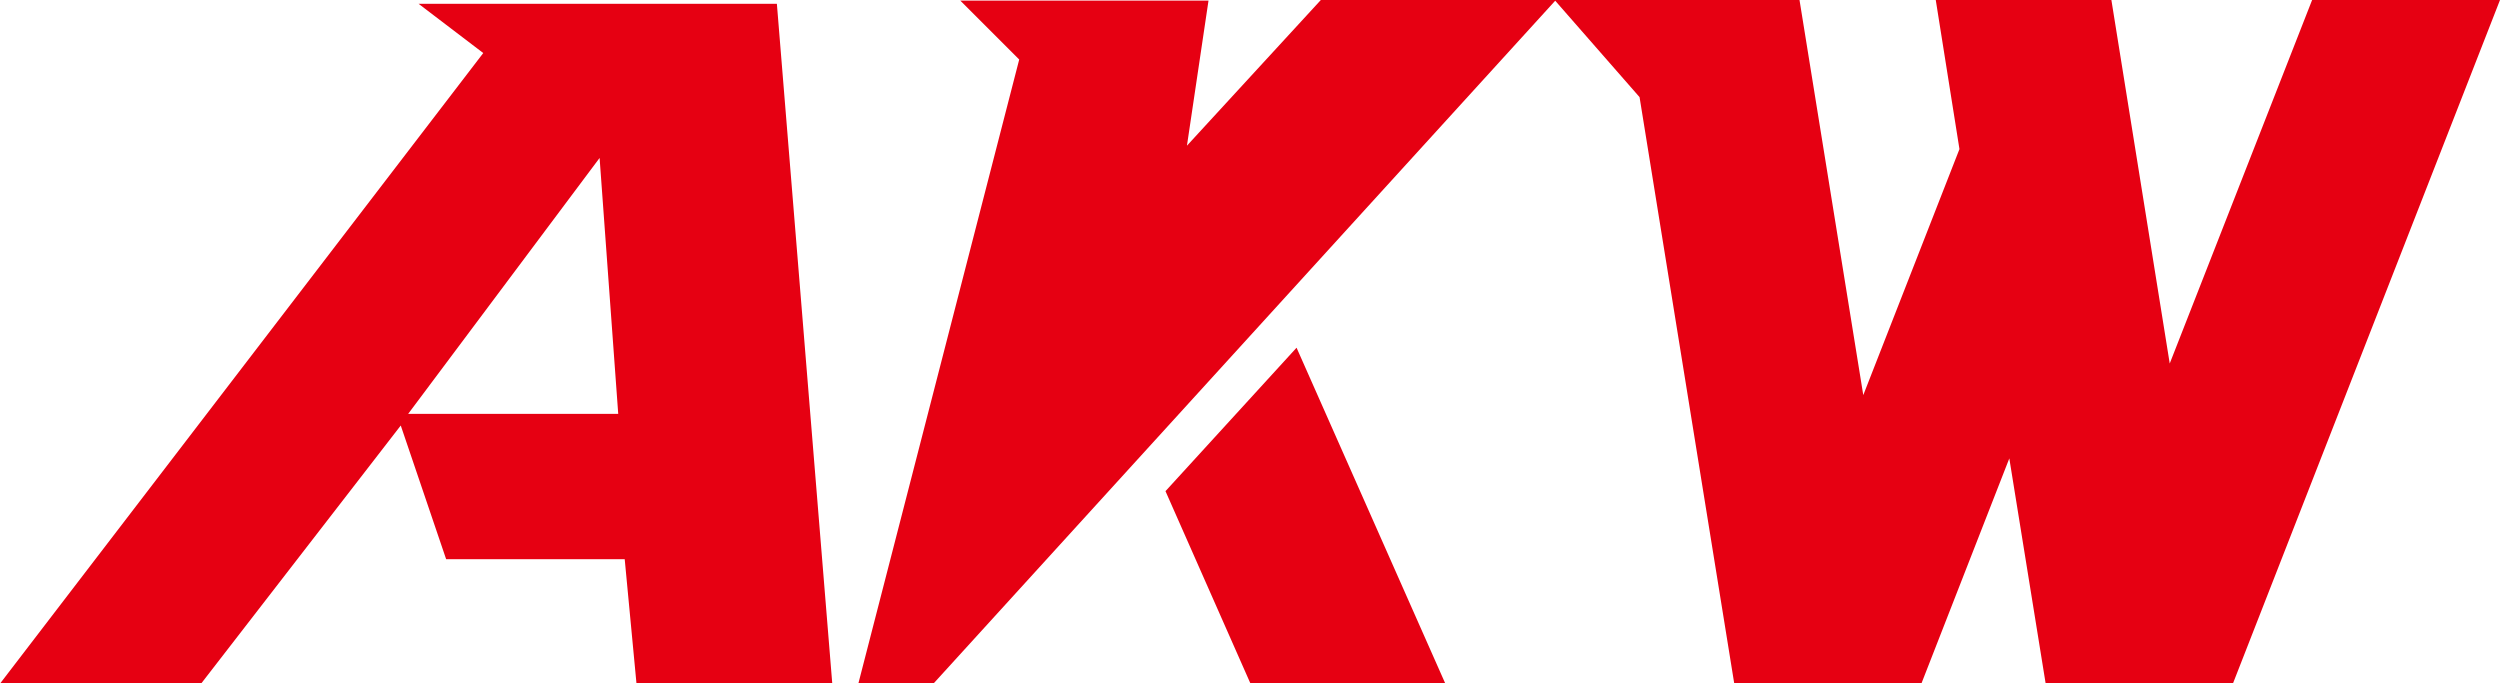
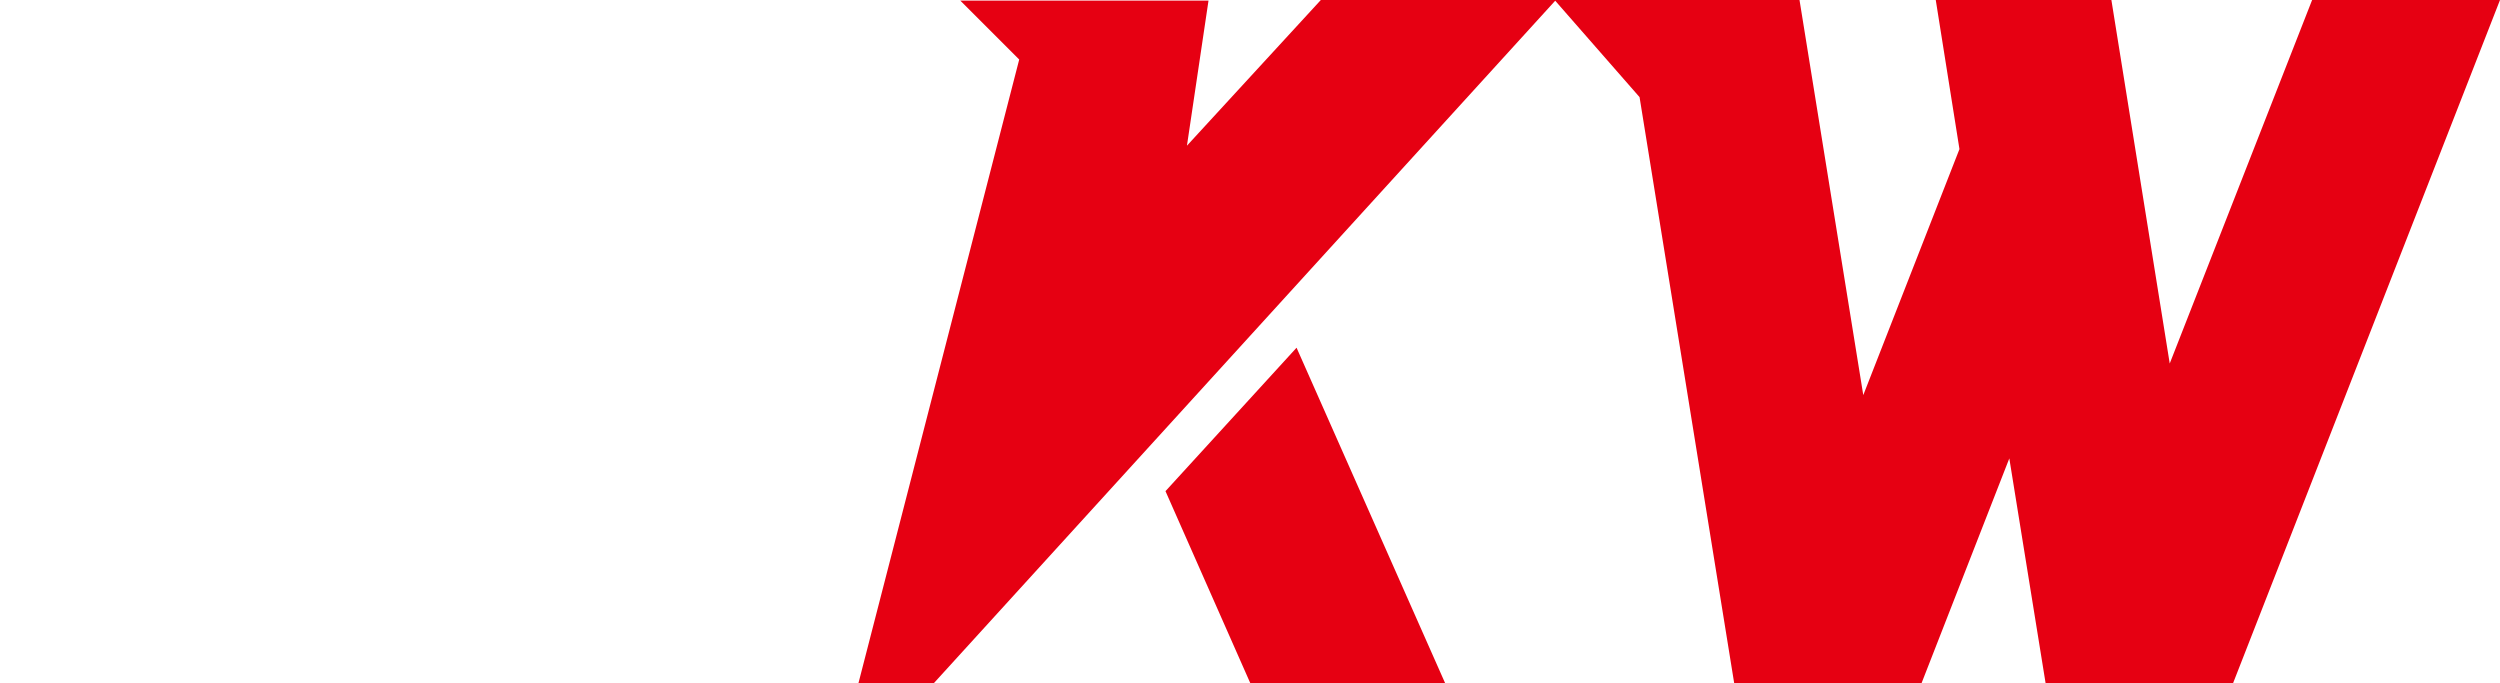
<svg xmlns="http://www.w3.org/2000/svg" viewBox="0 0 212.1 57.97">
  <defs>
    <style>.cls-1{fill:#e60012;fill-rule:evenodd;}</style>
  </defs>
  <title>资源 1</title>
  <g id="图层_2" data-name="图层 2">
    <g id="图层_1-2" data-name="图层 1">
      <path class="cls-1" d="M132,0h0L79.19,58H72.82L86.47,5.05l-5-5h21.06L100.7,12.36,112.06,0ZM110,29.5,98.88,41.67l7.2,16.3h16.53Z" />
      <polygon class="cls-1" points="131.89 0 131.89 0 152.67 0 158.08 33.52 166.24 12.65 164.23 0 179.13 0 184.08 30.84 196.16 0 212.1 0 189.45 57.97 173.55 57.97 170.47 38.89 163.02 57.97 147.13 57.97 139.1 8.24 131.89 0" />
-       <path class="cls-1" d="M70.61,58H54L53,47.44H37.85L34,36.1,17.06,58H0L41,4.5,35.51.32h30.4ZM52.45,35.11,50.87,13.4,34.63,35.11Z" />
    </g>
  </g>
</svg>